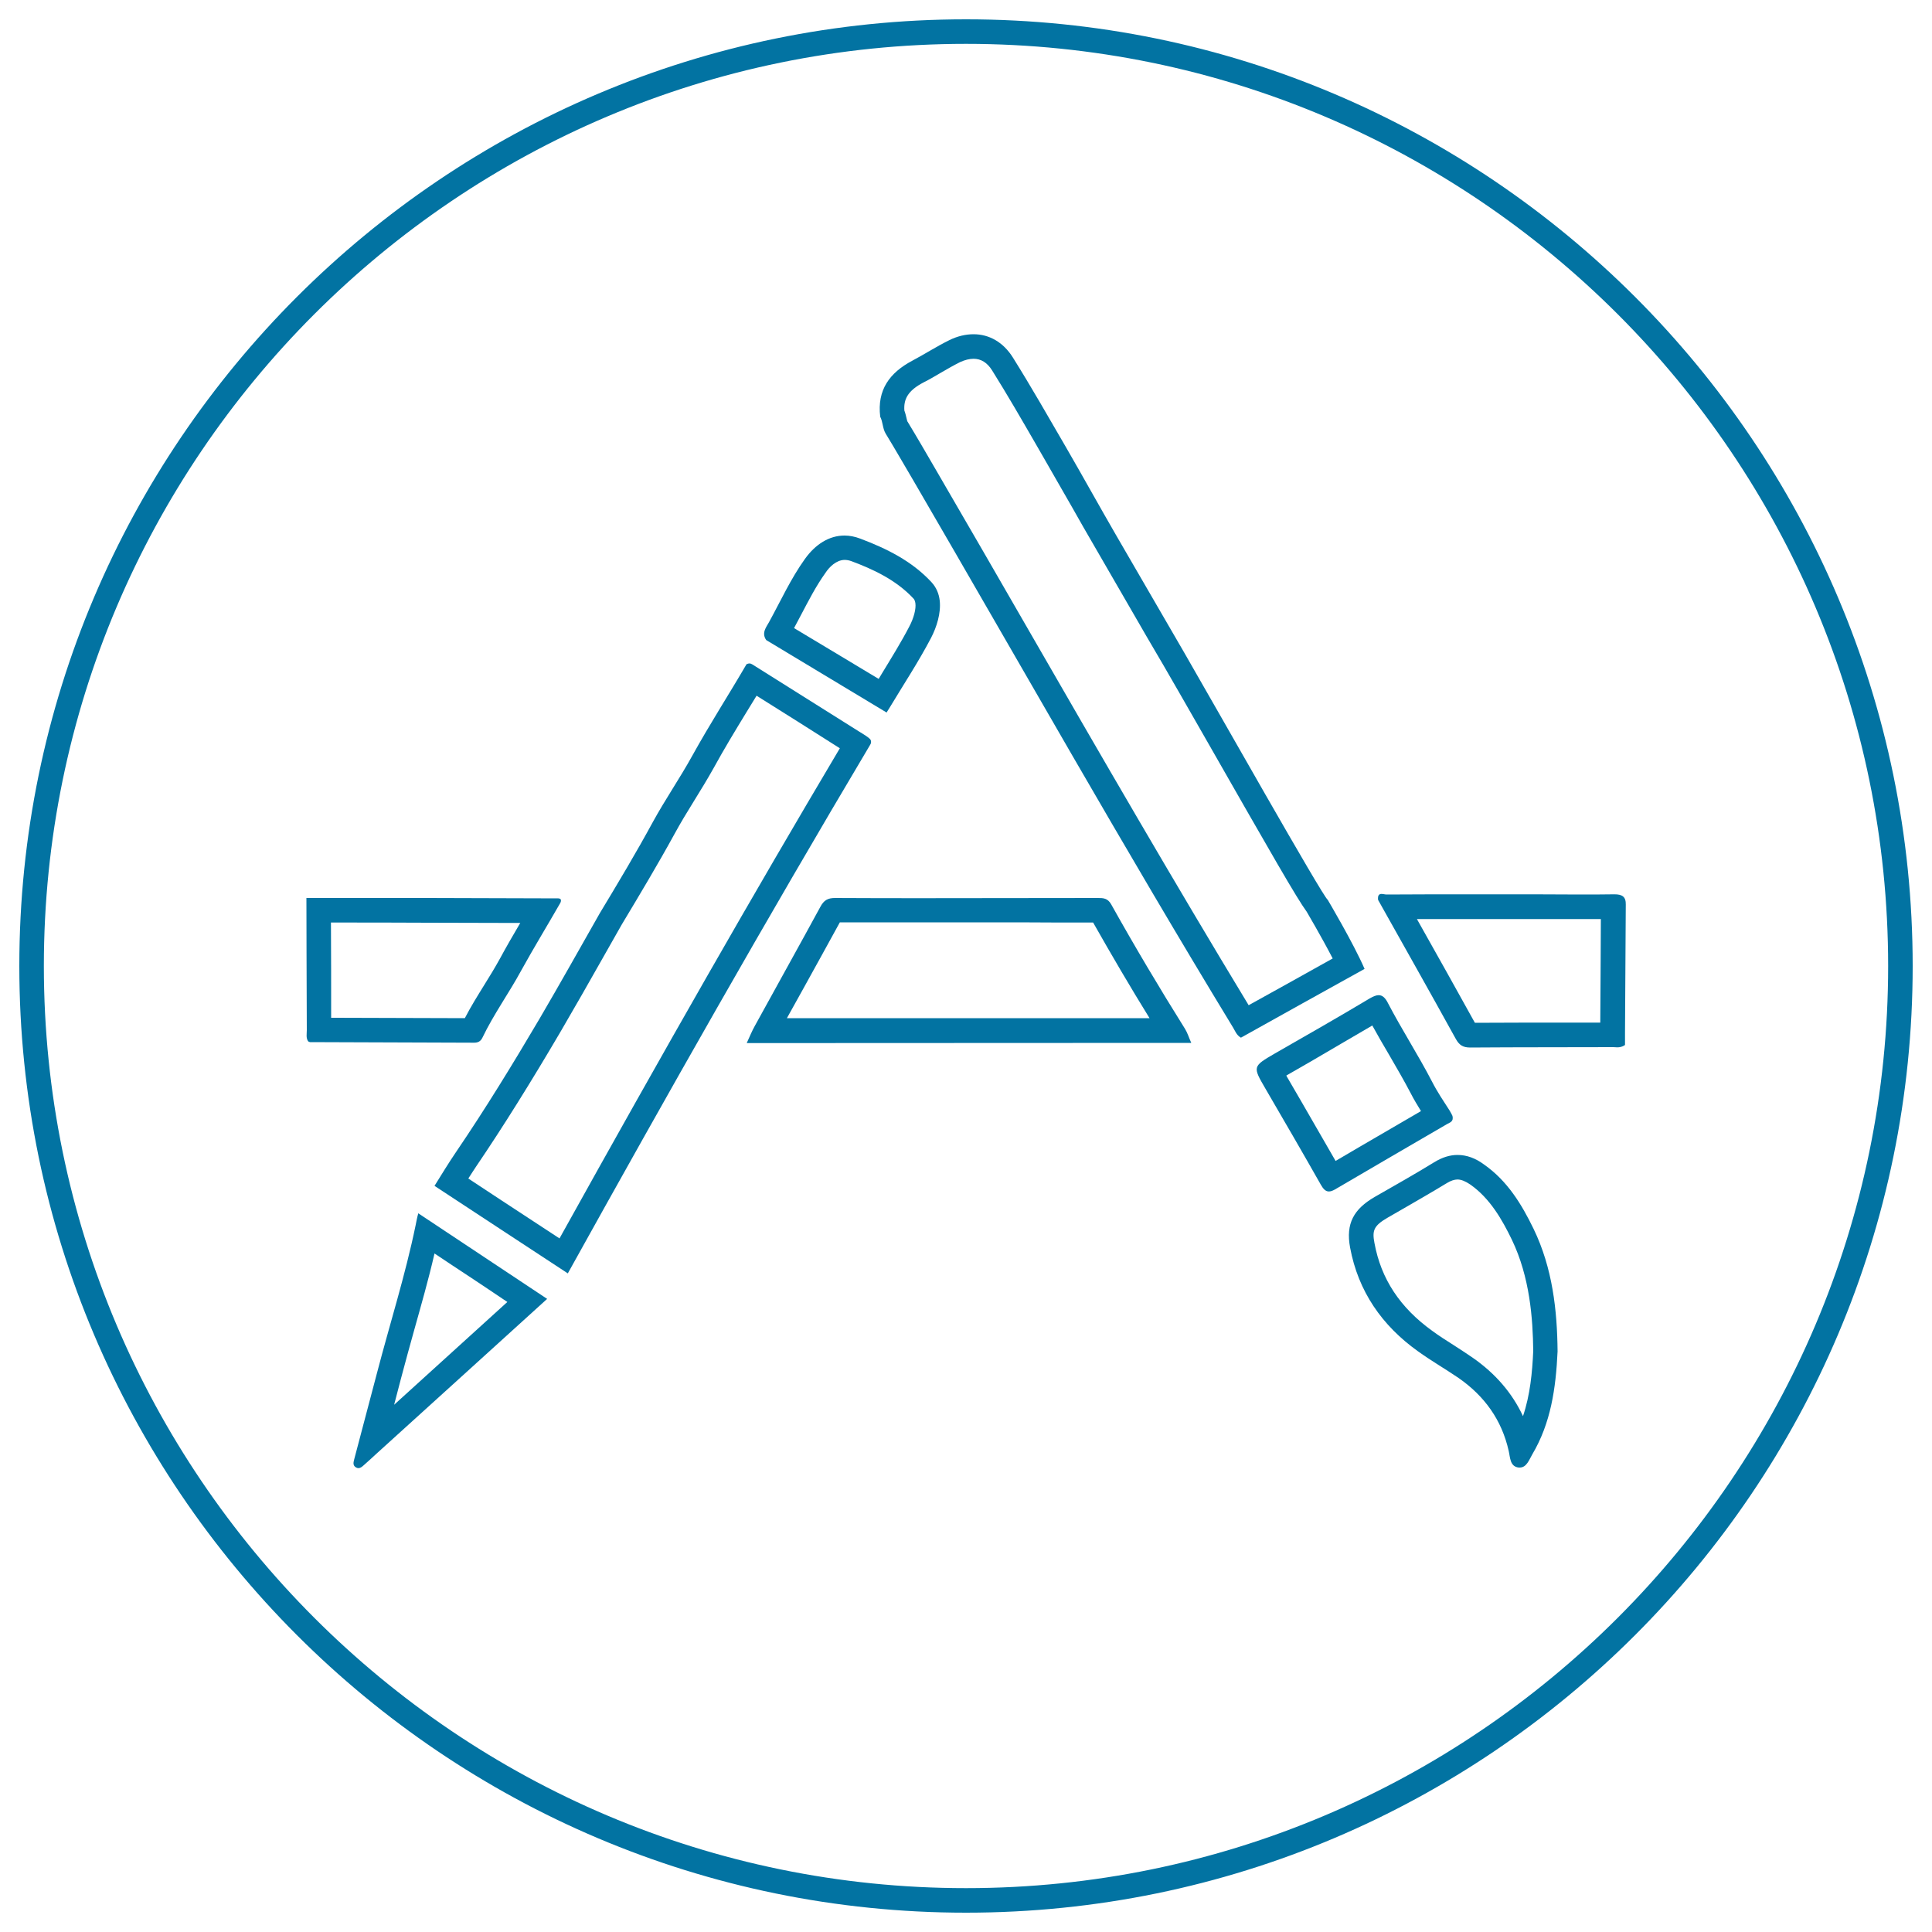
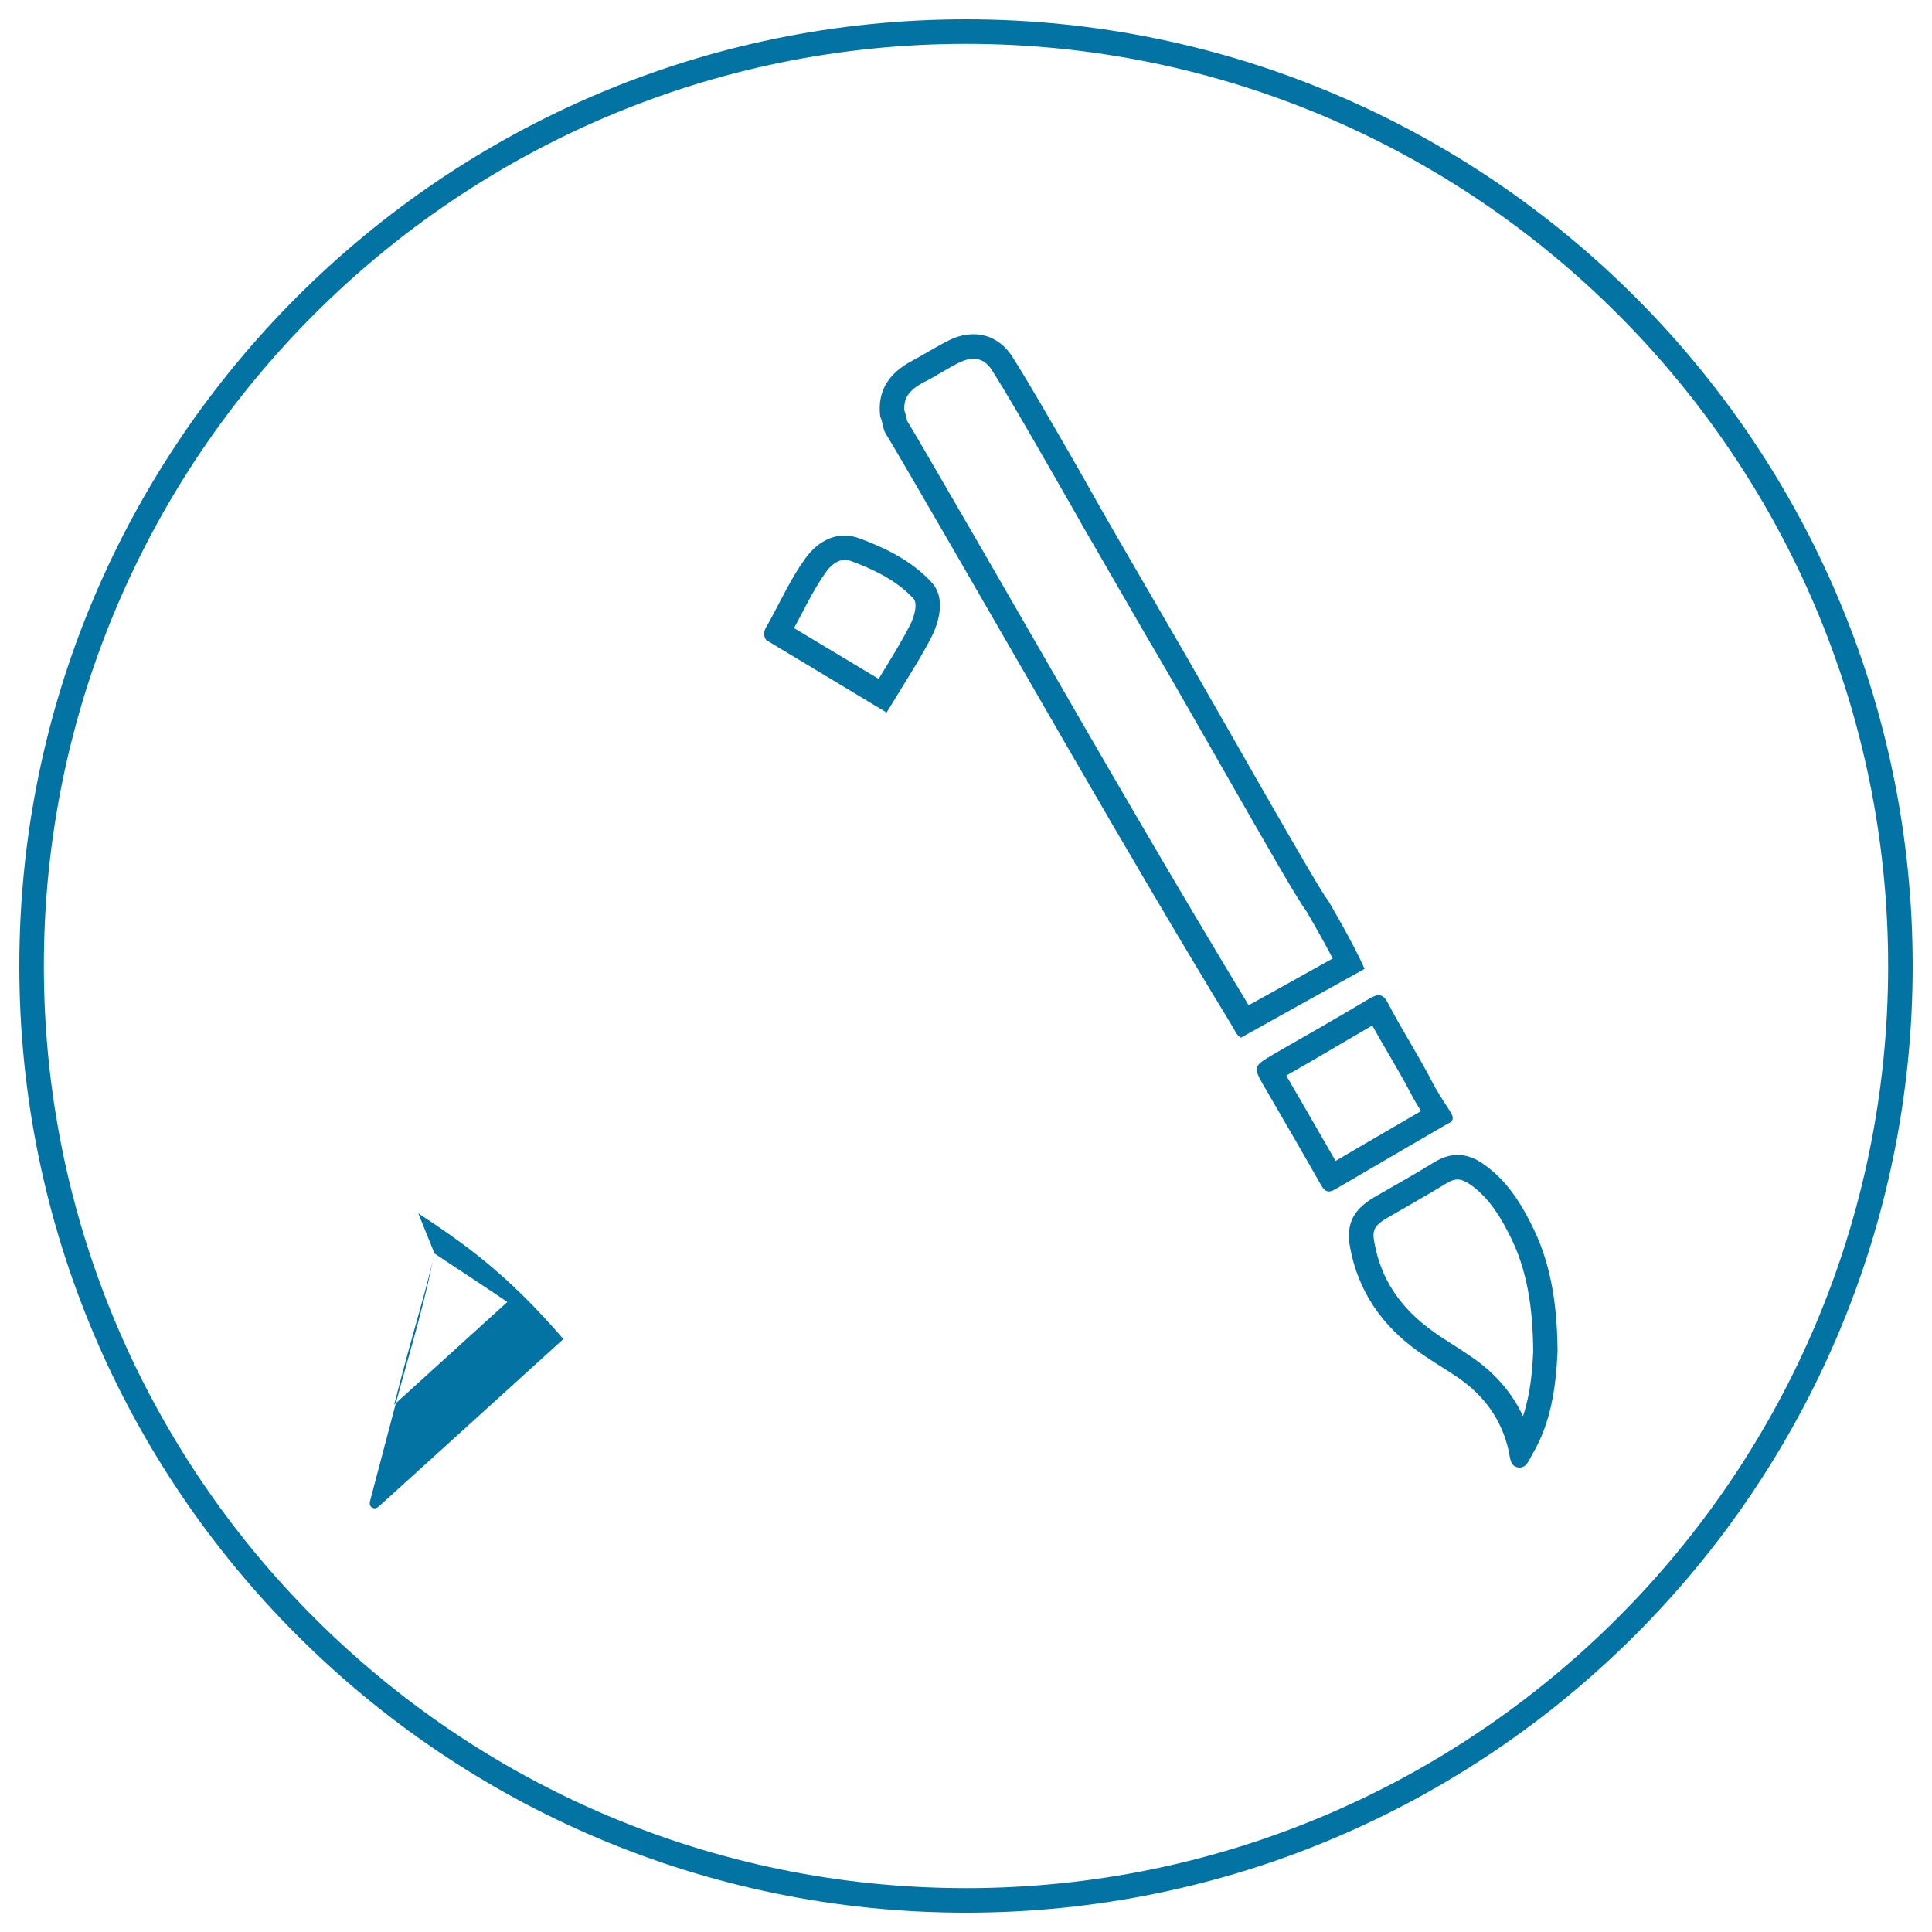
<svg xmlns="http://www.w3.org/2000/svg" viewBox="0 0 1000 1000" style="fill:#0273a2">
  <title>Adobe Logo SVG icon</title>
  <g>
    <g>
      <g>
        <g>
          <g>
            <path d="M500,990C229.8,990,10,770.2,10,500C10,229.8,229.8,10,500,10c270.2,0,490,219.8,490,490C990,770.2,770.2,990,500,990z M500,22.7C236.8,22.7,22.7,236.8,22.7,500c0,263.2,214.1,477.3,477.3,477.3c263.2,0,477.3-214.1,477.3-477.3C977.3,236.8,763.2,22.7,500,22.7z" />
          </g>
        </g>
        <g>
          <path d="M503.9,185.7L503.9,185.7c3.9,0,7.1,2,9.6,6c7.9,12.6,15.5,25.8,22.9,38.6l4.2,7.3c4.8,8.3,9.7,16.9,14.4,25.1c3.9,6.9,7.8,13.8,11.8,20.6c9,15.6,18.2,31.4,27,46.7L602,344c4.2,7.2,11.7,20.3,20.4,35.5c36.5,63.9,48.5,84.9,54,92.5l0,0c0.1,0.2,7.5,12.7,13.4,24.1c-14.5,8.1-29,16.2-43.5,24.2c-38.7-63.9-76.7-129.6-113.4-193.3c-15.9-27.6-32.4-56.2-48.7-84.2c-4.7-8.1-9.5-16.4-14.6-24.8c-0.1-0.3-0.2-0.8-0.3-1.2c-0.3-1.2-0.6-2.7-1.2-4.3c-0.4-5.6,1.5-10.2,10-14.6c3.2-1.6,6.2-3.4,9.1-5.1c3.4-2,6.6-3.8,9.8-5.4C499.4,186.3,501.8,185.7,503.9,185.7 M503.9,173c-4.1,0-8.4,1-12.6,3.1c-6.5,3.2-12.7,7.2-19.1,10.6c-11.7,6.2-18.3,15.1-16.6,29c1.4,2.7,1.2,6,2.8,8.7c5,8.2,9.8,16.6,14.7,24.9c54.9,94.3,108.4,189.3,165.1,282.5c1.1,1.8,1.8,4,4.1,5.3c21.3-11.9,42.7-23.8,64-35.6c-5.7-13.2-19.1-35.8-19.1-35.8c-2.2-1-59.3-102.1-74.3-128c-11.7-20.2-23.4-40.3-35.1-60.5c-8.8-15.2-17.3-30.6-26.1-45.8c-9-15.5-17.9-31.1-27.4-46.3C519.3,177.1,512,173,503.9,173L503.9,173z" />
-           <path d="M391.6,360.1c14.4,9,28.8,18.1,43.1,27.2C389.8,462.9,344.6,542,289.6,641c-10-6.6-20-13.1-29.9-19.6L242.4,610c1.4-2.1,2.7-4.3,4.1-6.3c13.9-20.5,28.2-43.4,43.7-69.8c7.3-12.5,14.6-25.3,21.6-37.7c3.2-5.7,6.5-11.4,9.7-17.1l0.7-1.2c9-15,18.3-30.5,26.9-46.2c3.1-5.7,6.5-11.3,10.1-17.1c3.4-5.5,6.9-11.2,10.2-17.1c5.6-10.2,10.9-18.9,16.5-28.1C387.8,366.3,389.7,363.2,391.6,360.1 M387.9,343.4c-0.4,0-0.9,0.1-1.5,0.4c-9.8,16.8-18.5,30.1-28.1,47.4c-6.4,11.6-14,22.6-20.4,34.3c-8.7,16-18,31.5-27.4,47.1c-10.4,18.3-20.7,36.7-31.3,54.8c-13.8,23.4-28,46.6-43.3,69.1c-3.8,5.6-7.2,11.2-11,17.3c22.6,14.9,45.9,30.1,69,45.3c51.8-93.3,102.2-182.3,156.5-273.6c0.5-0.8,0.6-1.5,0.3-2.4c-0.4-1.1-4-3.2-6.1-4.5c-17.9-11.2-35.7-22.5-53.6-33.7C389.9,344.3,389,343.4,387.9,343.4L387.9,343.4z" />
-           <path d="M565.8,477.5c9.4,16.6,19.3,33.5,29.2,49.5c-33.1,0-63.5,0-93.8,0c-30.4,0-60.9,0-93.9,0c3-5.4,6-10.8,9-16.2c6-10.9,12.3-22.2,18.4-33.4c16.1,0,30.2,0,43.7,0c16.6,0,32.1,0,48.9,0C539.1,477.5,551.7,477.5,565.8,477.5 M568.3,464.8c-35.2,0-61,0.1-90,0.1c-14.1,0-29,0-46.1-0.1c0,0,0,0,0,0c-3.8,0-5.8,1.2-7.6,4.6c-11.2,20.6-22.6,41-33.9,61.6c-1.5,2.7-2.2,4.5-4.2,8.9c82.7,0,147-0.1,230.1-0.1c-1.2-2.6-1.9-5.1-3.2-7.2c-13.1-20.9-26.3-43.1-38.3-64.6C573.3,464.9,571.1,464.8,568.3,464.8L568.3,464.8z" />
          <path d="M754.4,610.5c1.9,0,4.1,0.9,6.6,2.6c10.3,7.2,16.6,18.4,21.5,28.5c9.4,19.5,10.9,41,11.1,57.6c-0.5,11.2-1.6,22.8-5.3,33.8c-5.6-12-14.3-22.1-26.1-30.3c-3.4-2.3-6.7-4.5-10-6.6c-3.8-2.4-7.4-4.7-10.8-7.2c-16.7-12-26.6-26.9-30-45.6c-1.2-6.3-0.4-8.8,6.6-12.9c2.4-1.4,4.9-2.8,7.3-4.2c7.8-4.5,15.8-9.1,23.7-13.9C751,611.1,752.8,610.5,754.4,610.5 M754.4,597.8c-3.9,0-7.9,1.2-12.1,3.8c-10.1,6.2-20.4,12-30.7,17.9c-10.9,6.3-15.1,13.8-12.8,26.2c4.2,22.7,16.5,40.4,35.1,53.7c6.8,4.9,14.1,9.1,21,13.8c13.4,9.3,22.4,21.7,26,37.8c0.8,3.4,0.6,8.1,5.2,8.6c0.2,0,0.4,0,0.5,0c3.6,0,4.9-4.1,6.5-6.8c9.6-16.2,12.2-34.1,13.1-53.3c-0.2-21.3-2.6-43.1-12.4-63.4c-6.2-12.8-13.6-24.9-25.6-33.3C763.8,599.5,759.2,597.8,754.4,597.8L754.4,597.8z" />
-           <path d="M758.2,475.7l17.7,0l18,0c3.8,0,7.6,0,11.4,0c4.1,0,8.2,0,12.2,0c4,0,7.7,0,11.1,0l-0.1,21l-0.2,32.6c-6.1,0-11.7,0-17.1,0c-15.9,0-29.7,0-47.8,0.1c-9.6-17.4-19.5-35-29-51.9c-0.3-0.6-0.7-1.2-1-1.8C742.1,475.7,750.1,475.7,758.2,475.7 M715.1,462.7c-1.2,0-2.1,0.6-1.8,3.1c13.4,23.9,26.9,47.8,40.2,71.9c1.8,3.3,3.8,4.5,7.5,4.5c0,0,0.1,0,0.1,0c28.1-0.2,45.9-0.1,74-0.2c0.6,0,1.3,0.1,2,0.1c1.2,0,2.5-0.2,4-1.2c0-1.7,0-3.8,0-6c0.1-22.2,0.3-44.4,0.4-66.7c0.1-4.1-1.9-5.3-5.8-5.3c-0.1,0-0.2,0-0.3,0c-5.9,0.1-11.8,0.1-17.7,0.1c-7.9,0-15.8-0.1-23.7-0.1c-13.4,0-24.6,0-35.7,0c-12.6,0-24.9,0-40.2,0.1c0,0,0,0,0,0C717.2,463.1,716.1,462.7,715.1,462.7L715.1,462.7z" />
-           <path d="M171.3,477.5c16.8,0,33.8,0,50.4,0.1c15.1,0,26.7,0.1,38.9,0.1c2.9,0,5.8,0,8.7,0c-3.6,6.1-7.2,12.3-10.6,18.6c-2.5,4.5-5.2,9-8.1,13.6c-3.4,5.5-6.9,11.1-10,17.1c-24.6-0.1-43.4-0.1-66.8-0.2l-2.4,0C171.4,512.7,171.4,491.2,171.3,477.5 M158.6,464.8c0,2.9,0.1,50.1,0.2,68.4c0,2-0.5,4,0.7,5.8c0.4,0.2,0.7,0.4,1,0.4c31.7,0.1,53.2,0.2,84.9,0.3c0,0,0,0,0,0c2,0,3.4-0.7,4.3-2.6c5.8-12.1,13.7-23,20.1-34.8c6.4-11.6,13.3-22.9,19.9-34.4c0.4-0.7,0.8-1.3,0.6-2.2c-0.2-0.6-0.7-0.6-1.3-0.7c-25.9-0.1-41.5-0.1-67.4-0.2C201,464.8,179.4,464.8,158.6,464.8L158.6,464.8z" />
          <path d="M710.3,530.8c2.8,5.1,5.7,10.1,8.6,15c4,6.9,7.8,13.4,11.3,20.1c1.6,3.2,3.5,6.2,5.3,9.2c-6.5,3.8-12.9,7.5-19.4,11.3c-8.1,4.7-16.5,9.6-24.8,14.5c-5.9-10.3-11.9-20.6-17.7-30.7l-7.5-12.9c-0.1-0.2-0.2-0.4-0.3-0.6c0.2-0.1,0.5-0.3,0.7-0.4c4-2.3,8-4.6,12-6.9C688.8,543.3,699.6,537.1,710.3,530.8 M713.6,515.1c-1.3,0-2.7,0.6-4.5,1.6c-16.2,9.7-32.7,19.1-49.1,28.5c-11.7,6.8-11.7,6.8-5,18.3c9.6,16.5,19.2,33,28.6,49.6c1.2,2.1,2.4,3.6,4.2,3.6c0.9,0,1.8-0.3,3.1-1c19.4-11.4,38.9-22.7,58.3-34c1.2-0.7,3.3-1.1,2.6-4.1c-0.3-0.6-0.8-1.7-1.5-2.8c-3.1-4.8-6.4-9.7-9-14.8c-7.2-13.9-15.7-27-22.9-40.8C717,516.4,715.5,515.1,713.6,515.1L713.6,515.1z" />
-           <path d="M224.9,648.8c6.2,4.1,12.4,8.3,18.7,12.4c6.4,4.2,12.7,8.5,19,12.7c-19.7,17.9-39.2,35.6-58.6,53.2c1.2-4.5,2.3-8.9,3.5-13.4c2.2-8.4,4.6-17,6.9-25.3C218,675.5,221.8,662.3,224.9,648.8 M216.5,628c-0.7,2.5-1,4.4-1.4,6.3c-5.3,25.7-13.3,50.8-19.9,76.1c-3.9,14.9-7.9,29.8-11.8,44.7c-0.4,1.6-1,3.3,0.8,4.4c0.5,0.3,0.9,0.4,1.3,0.4c1.2,0,2.1-0.9,3-1.7c2.2-1.9,4.3-3.9,6.5-5.9c29.2-26.5,58.4-52.9,88.2-80C261.3,657.8,238.3,642.5,216.5,628L216.5,628z" />
+           <path d="M224.9,648.8c6.2,4.1,12.4,8.3,18.7,12.4c6.4,4.2,12.7,8.5,19,12.7c-19.7,17.9-39.2,35.6-58.6,53.2c1.2-4.5,2.3-8.9,3.5-13.4c2.2-8.4,4.6-17,6.9-25.3C218,675.5,221.8,662.3,224.9,648.8 c-0.7,2.5-1,4.4-1.4,6.3c-5.3,25.7-13.3,50.8-19.9,76.1c-3.9,14.9-7.9,29.8-11.8,44.7c-0.4,1.6-1,3.3,0.8,4.4c0.5,0.3,0.9,0.4,1.3,0.4c1.2,0,2.1-0.9,3-1.7c2.2-1.9,4.3-3.9,6.5-5.9c29.2-26.5,58.4-52.9,88.2-80C261.3,657.8,238.3,642.5,216.5,628L216.5,628z" />
          <path d="M437.1,289.8c1.1,0,2.4,0.2,3.7,0.7c10.7,4,22.9,9.5,32,19.3c0.4,0.4,0.8,1.1,1,2.4c0.4,3-0.8,7.6-3.1,12c-4.2,8.1-9.3,16.3-14.1,24.2c-0.6,1-1.2,2-1.8,3c-6.5-3.9-12.9-7.8-19.3-11.6c-8.1-4.9-16.3-9.8-24.5-14.7c1.2-2.2,2.3-4.4,3.5-6.6c4.1-7.8,7.9-15.2,12.7-21.9C429.2,293.5,432.8,289.9,437.1,289.8 M437.1,277.2c-7.9,0-15,4.5-20.4,12c-7.4,10.3-12.6,21.8-18.7,32.9c-1.3,2.4-4,5.5-1.4,9.2c20.9,12.6,41.2,24.8,62.3,37.5c0.4-0.6,1-1.7,1.5-2.4c7.2-12,15-23.8,21.5-36.2c2.9-5.6,5.2-12.8,4.5-19.3c-0.4-3.5-1.7-6.8-4.3-9.6c-10.2-11-23.3-17.4-36.8-22.5C442.4,277.7,439.7,277.2,437.1,277.2L437.1,277.2z" />
        </g>
      </g>
    </g>
  </g>
</svg>